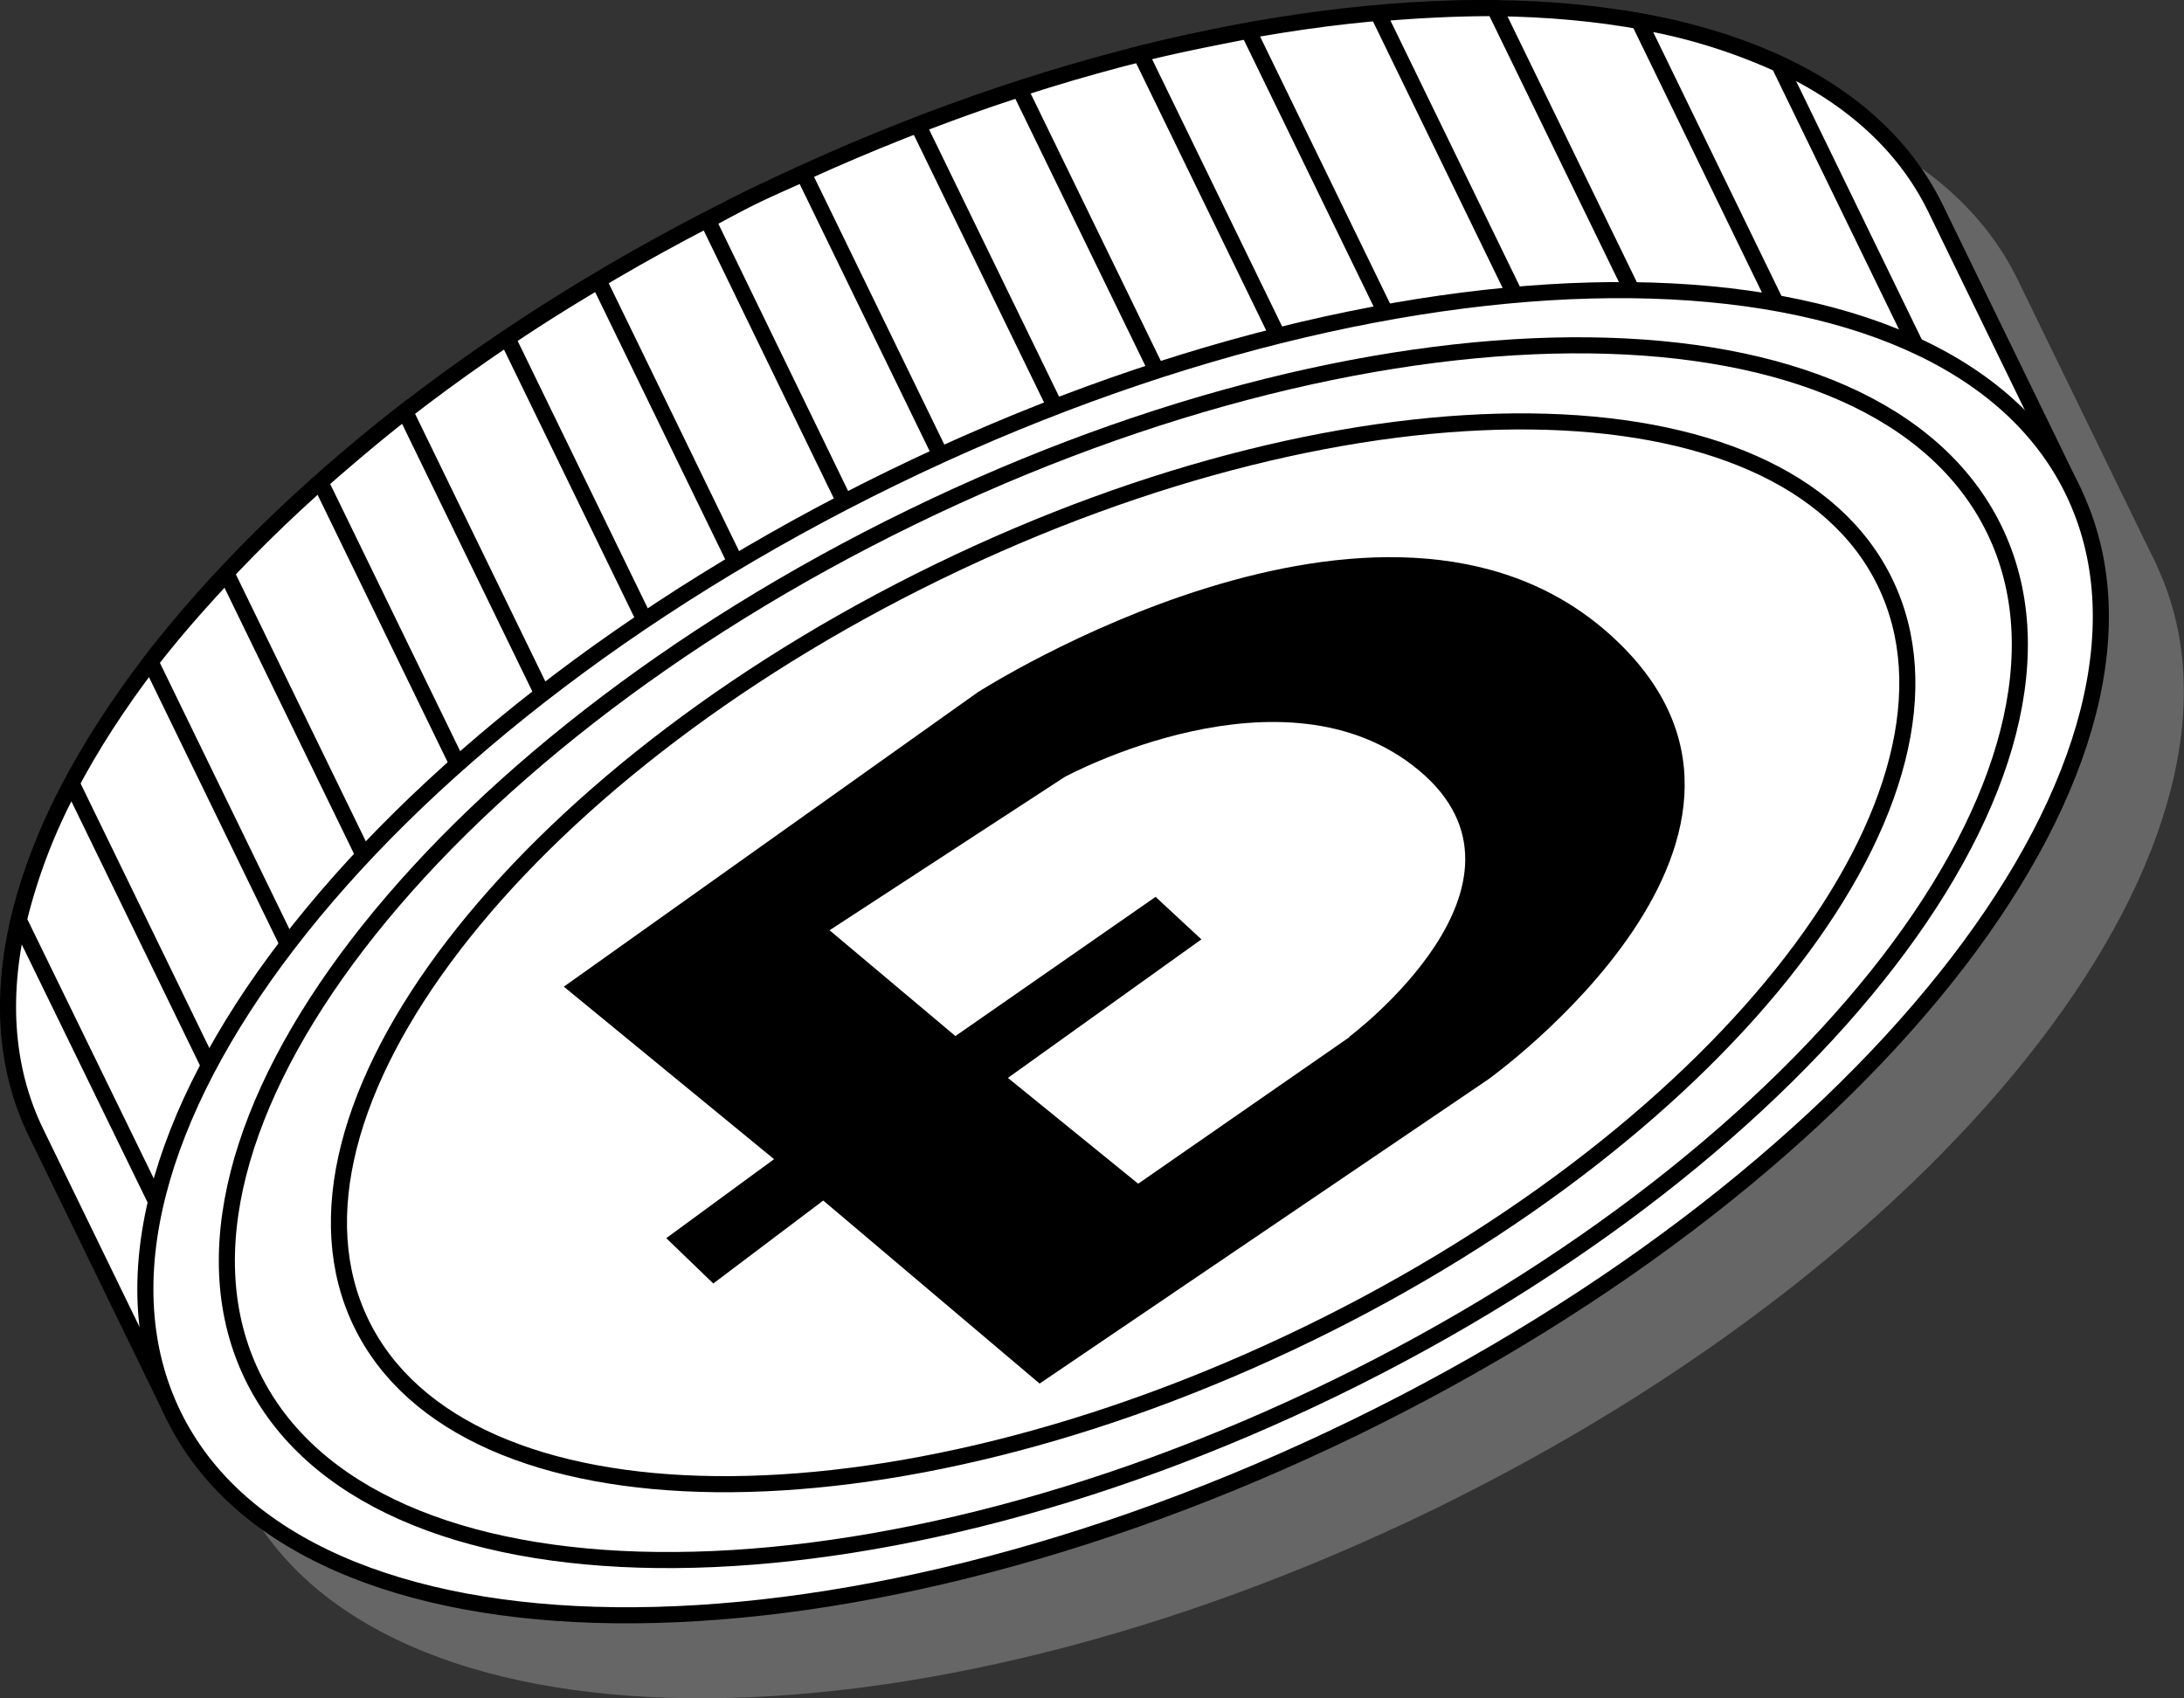
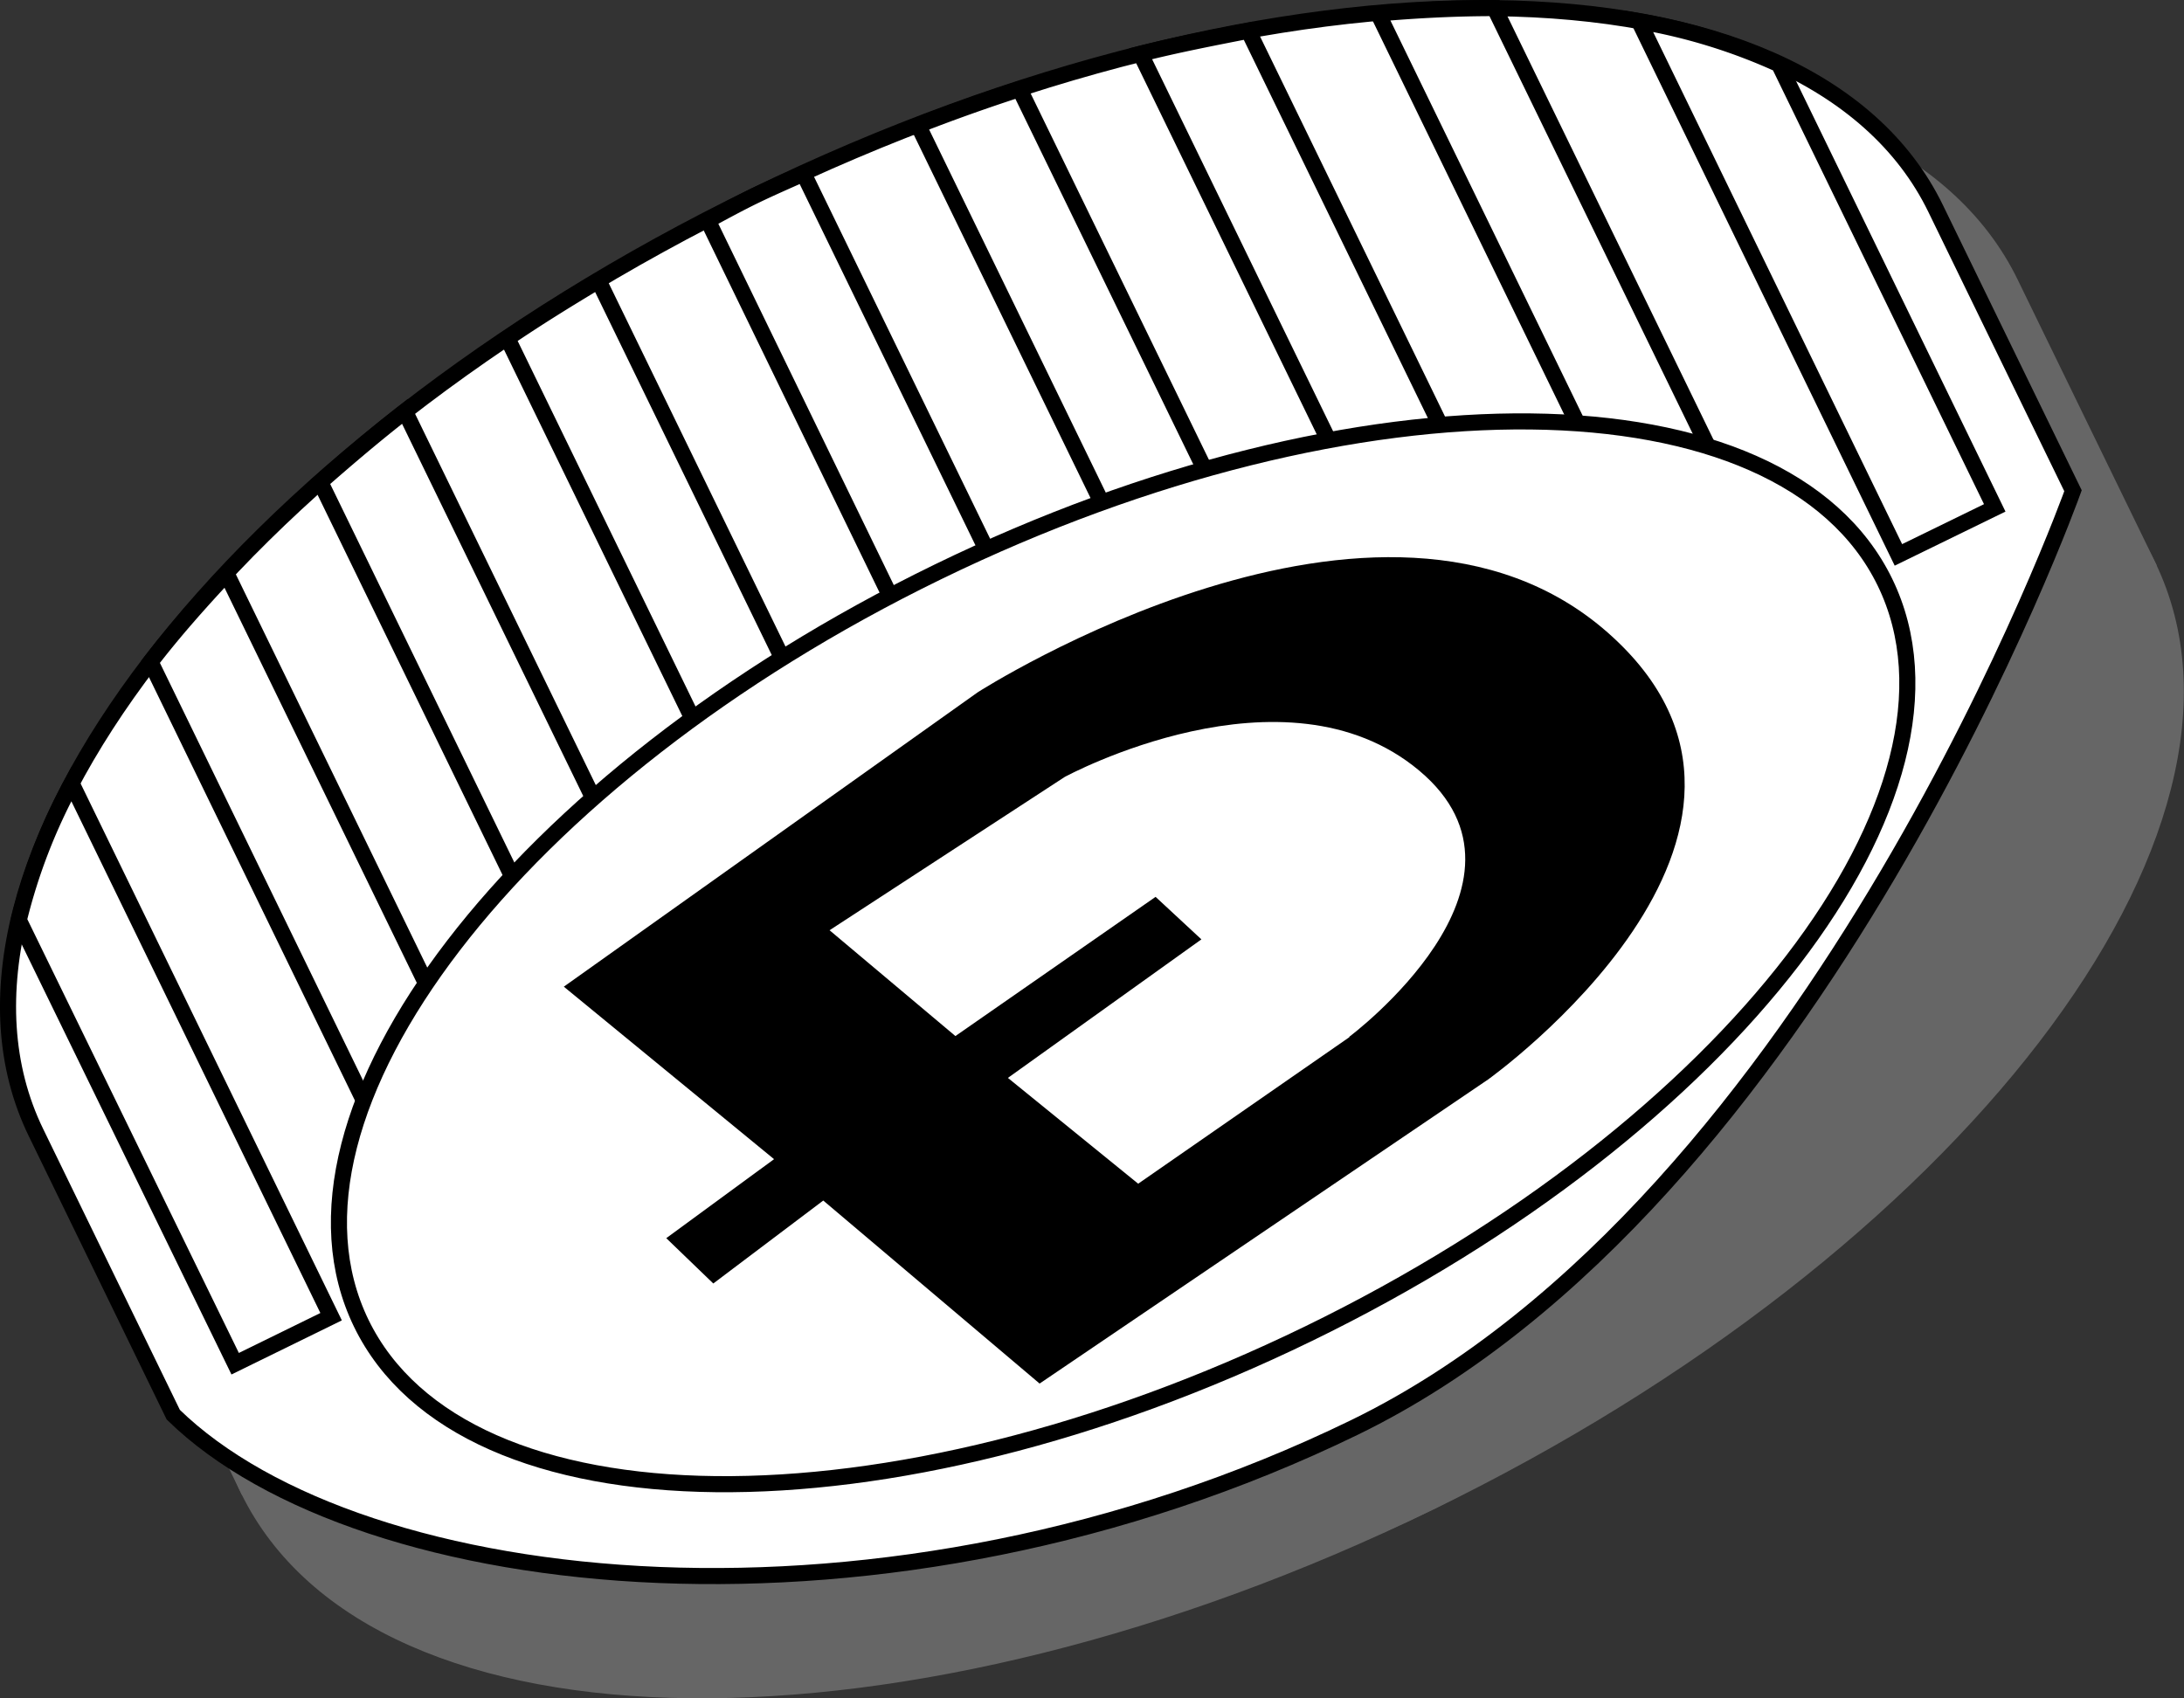
<svg xmlns="http://www.w3.org/2000/svg" viewBox="0 0 232.18 180.58">
  <rect x="0" y="0" width="232.18" height="180.58" fill="#333333" stroke="none" />
  <defs>
    <style>.cls-1,.cls-2{fill:#666;}.cls-1{stroke:#666;}.cls-1,.cls-3{stroke-miterlimit:10;stroke-width:1.71px;}.cls-3{fill:#fff;stroke:#000;}</style>
  </defs>
  <g id="图层_2" data-name="图层 2">
    <g id="图层_6" data-name="图层 6">
      <path class="cls-1" d="M11.8,128.39C-1.77,100.51,32.45,55.91,88.22,28.78s112-26.51,125.53,1.37l14.6,30s-27,75.58-76.42,99.6C102.29,183.92,46.35,177.89,26.4,158.4,24.21,153.92,13.29,131.45,11.8,128.39Z" transform="translate(0 0)" />
      <path class="cls-1" d="M166.86,8.84c-4,0-8.13.19-12.38.57l33.21,68.28,10.24-5Zm-26.17,2.4c-3.76.69-7.58,1.48-11.47,2.45l36.37,74.75,10.23-5Zm-24.32,6.21q-5.36,1.74-10.79,3.84l37.9,77.91,10.23-5Zm80.72-2.65a60.56,60.56,0,0,0-14.87-4.57L209.8,66.94,220,62ZM32.07,69c-2.92,3.12-5.68,6.25-8.09,9.39l31.07,63.87,10.24-5ZM93.4,26.42c-1.73.79-3.46,1.52-5.18,2.36s-3.37,1.75-5.06,2.62L121.37,110l10.24-5ZM43.18,148,15.6,91.29A59.75,59.75,0,0,0,10,105.81L32.94,153ZM51,51.73c-3.16,2.46-6.14,5-9,7.51l35.13,72.22,10.23-5ZM71.6,37.82q-5,3-9.68,6.11L99.26,120.7l10.24-5Z" transform="translate(0 0)" />
      <path class="cls-1" d="M26.4,158.4c-13.57-27.88,20.65-72.48,76.42-99.61s112-26.51,125.53,1.38-20.65,72.48-76.42,99.6S40,186.29,26.4,158.4Z" transform="translate(0 0)" />
-       <path class="cls-1" d="M34.81,154.31C22.38,128.75,53.74,87.87,104.86,63s102.65-24.3,115.08,1.26S201,130.7,149.89,155.57,47.25,179.87,34.81,154.31Z" transform="translate(0 0)" />
      <path class="cls-1" d="M46.38,148.68C35.5,126.32,63,90.55,107.68,68.79s89.81-21.27,100.69,1.1-16.56,58.13-61.3,79.89S57.26,171.05,46.38,148.68Z" transform="translate(0 0)" />
      <path class="cls-2" d="M178.91,75.26c-24.07-21.24-67,6.33-67,6.33l-44,31.3,22.34,18.34-11.46,8.4,5,4.82,11.69-8.83,23,19.47,47.66-32.33S203,96.49,178.91,75.26Zm-27.48,42.95L129,133.83l-13.84-11.24,20.56-14.73-4.87-4.52-21.27,14.8L96.17,106.88l25-16.3s23.36-12.68,37.7-.66S151.43,118.21,151.43,118.21Z" transform="translate(0 0)" />
      <path class="cls-3" d="M3.82,120.41C-9.74,92.53,24.47,47.93,80.24,20.81s112-26.52,125.54,1.37l14.6,30s-27,75.59-76.42,99.61c-49.64,24.14-105.59,18.11-125.54-1.37Z" transform="translate(0 0)" />
      <path class="cls-3" d="M158.88.86c-4,0-8.13.2-12.38.57l33.21,68.28,10.24-5ZM132.71,3.27C129,4,125.14,4.74,121.25,5.72l36.36,74.75,10.23-5Zm-24.32,6.2Q103,11.21,97.6,13.31l37.9,77.91,10.24-5Zm80.73-2.64a60.35,60.35,0,0,0-14.88-4.57L201.82,59l10.24-5ZM24.09,61c-2.91,3.11-5.68,6.24-8.09,9.38l31.07,63.88,10.24-5ZM85.42,18.45c-1.73.78-3.45,1.52-5.18,2.36s-3.37,1.74-5,2.62L113.39,102l10.24-5ZM35.2,140,7.62,83.31A60.31,60.31,0,0,0,2,97.83L25,145Zm7.85-96.26c-3.16,2.46-6.14,5-9,7.51l35.13,72.22,10.24-5ZM63.63,29.84c-3.34,2-6.57,4-9.69,6.12l37.35,76.77,10.23-5Z" transform="translate(0 0)" />
-       <path class="cls-3" d="M18.42,150.43C4.86,122.54,39.07,78,94.84,50.82s112-26.52,125.54,1.37S199.73,124.67,144,151.8,32,178.31,18.42,150.43Z" transform="translate(0 0)" />
-       <path class="cls-3" d="M26.84,146.33C14.4,120.77,45.76,79.89,96.89,55S199.53,30.72,212,56.28,193,122.72,141.91,147.59,39.27,171.89,26.84,146.33Z" transform="translate(0 0)" />
      <path class="cls-3" d="M38.41,140.71C27.53,118.34,55,82.57,99.7,60.81s89.81-21.27,100.69,1.1-16.56,58.14-61.29,79.9S49.29,163.07,38.41,140.71Z" transform="translate(0 0)" />
      <path d="M170.94,67.28c-24.08-21.24-67,6.33-67,6.33l-44,31.3,22.35,18.34-11.46,8.4,5,4.82,11.69-8.82,23,19.46,47.66-32.32S195,88.52,170.94,67.28Zm-27.49,43L121,125.86l-13.85-11.25,20.57-14.73-4.87-4.52-21.28,14.8L88.19,98.91l25-16.3s23.35-12.69,37.69-.67S143.45,110.23,143.45,110.23Z" transform="translate(0 0)" />
    </g>
  </g>
</svg>